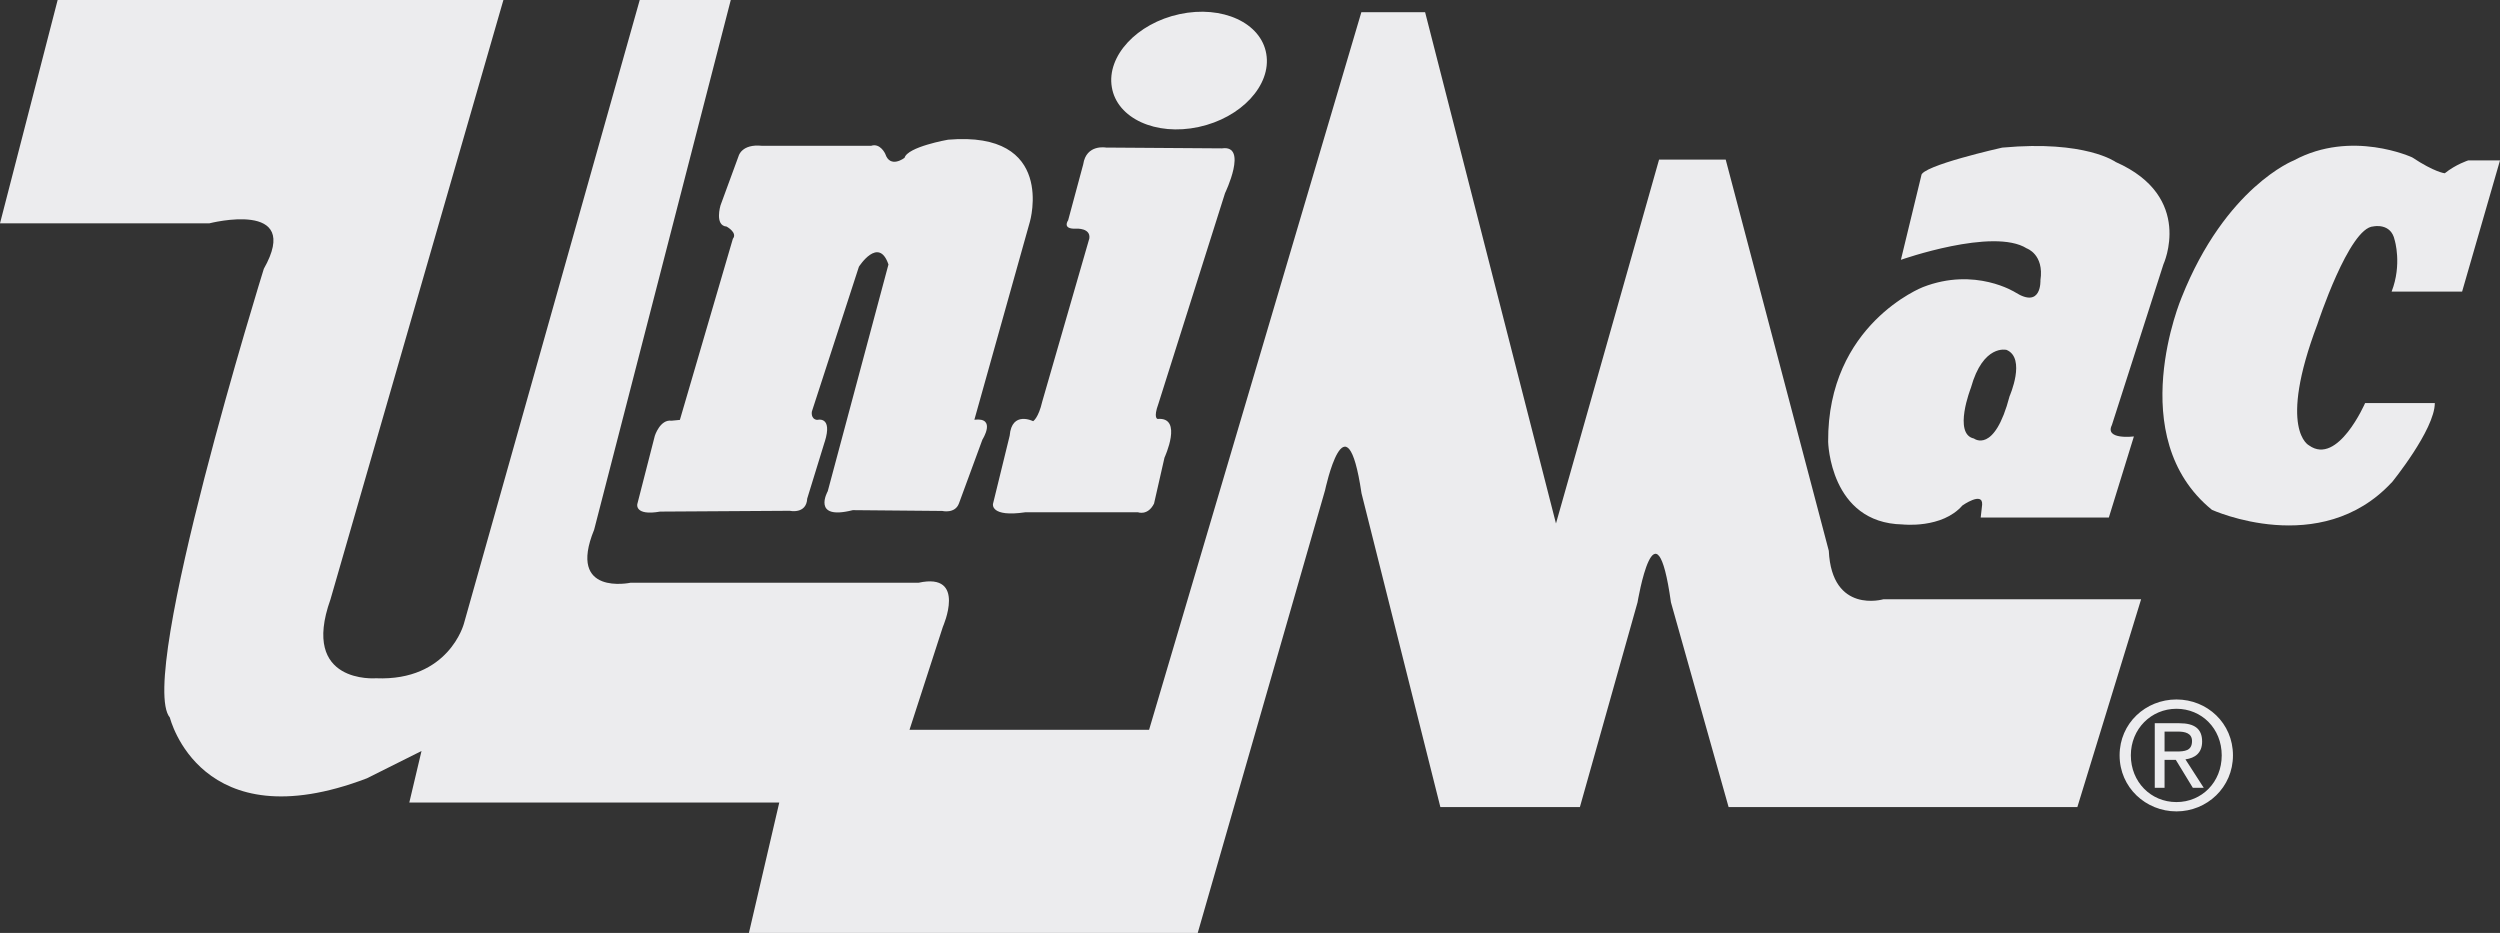
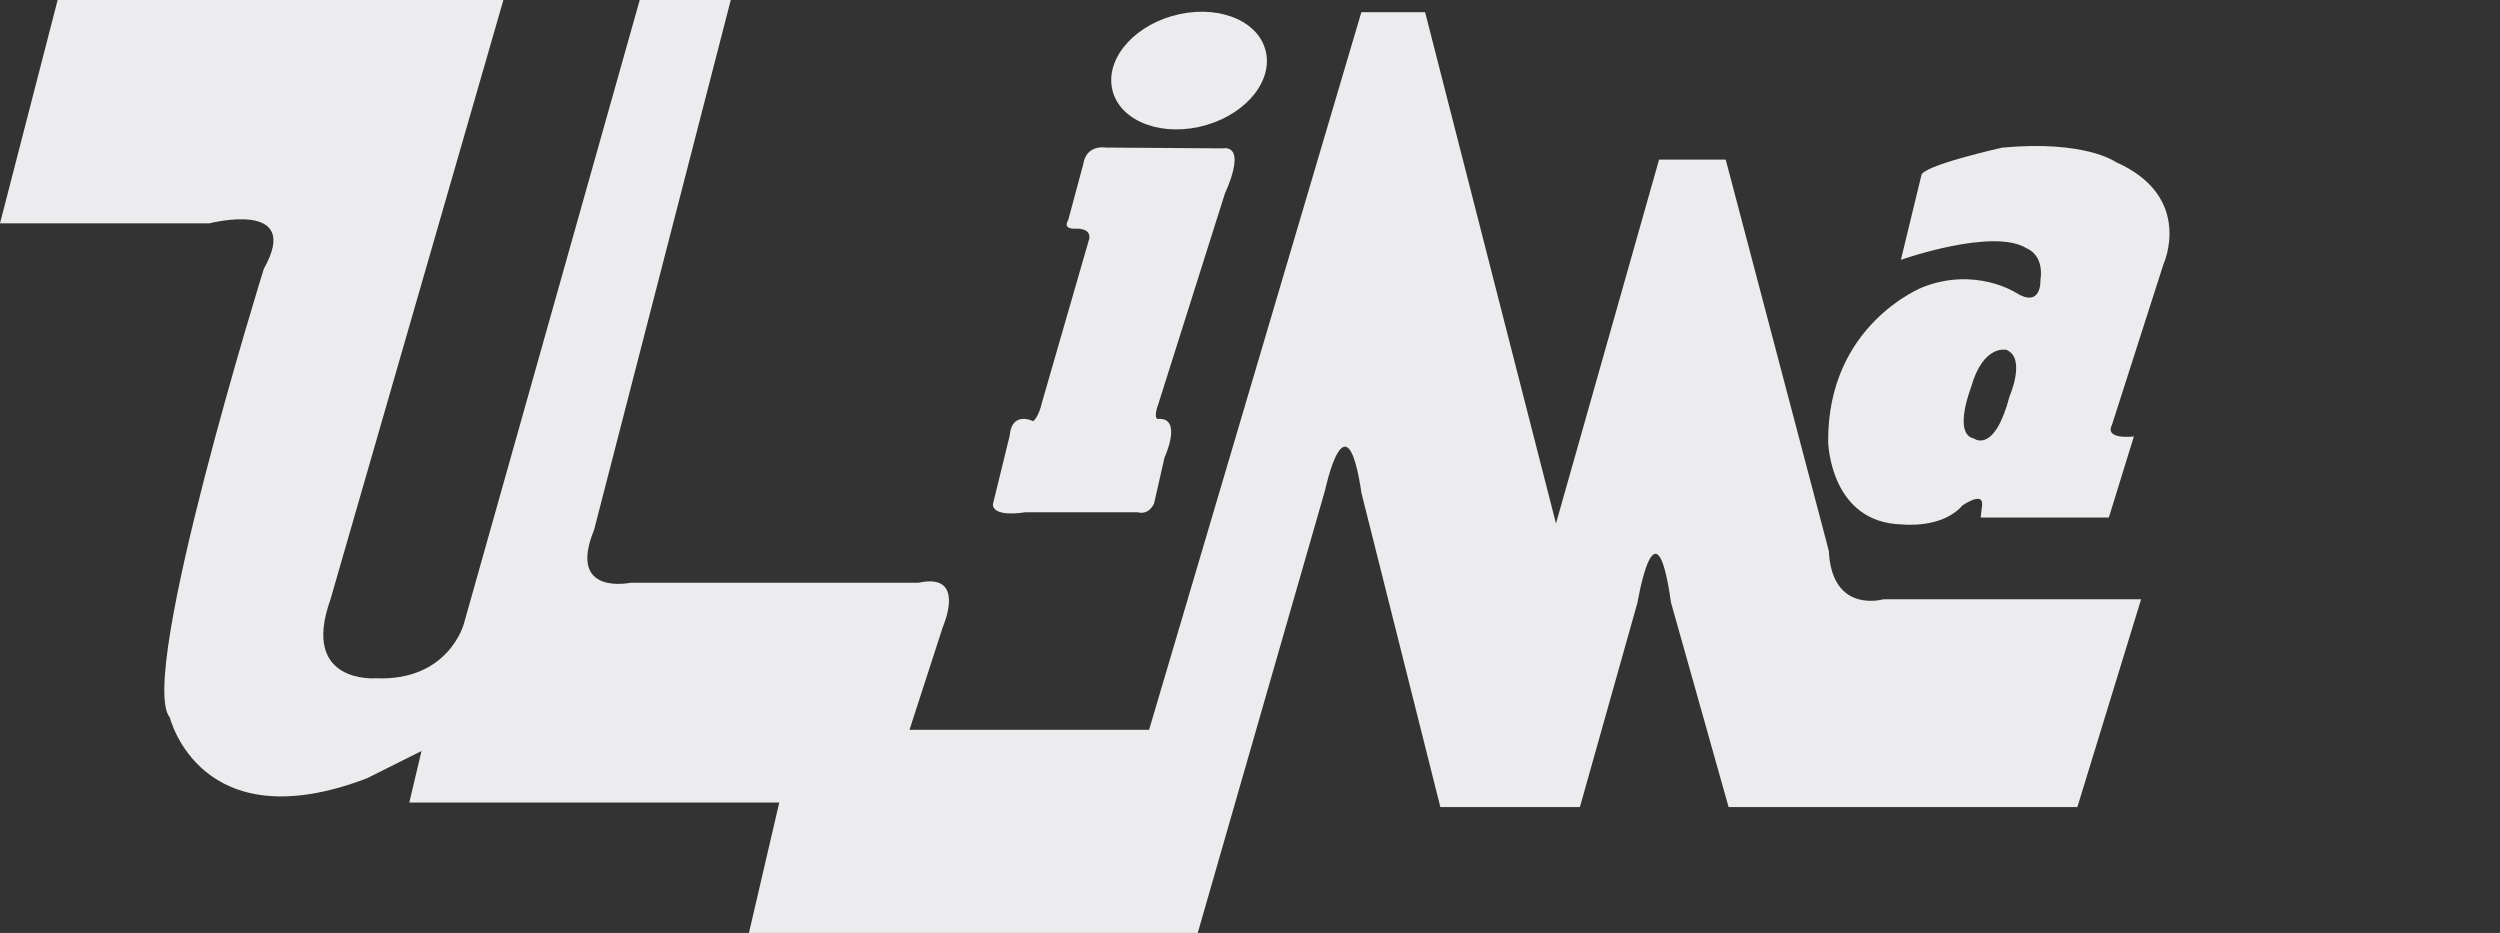
<svg xmlns="http://www.w3.org/2000/svg" id="Capa_1" data-name="Capa 1" viewBox="0 0 155.69 58.1">
  <rect x="0" y="0" width="155.69" height="58.1" fill="#333333" stroke="none" />
  <defs>
    <style>
      .cls-1 {
        fill: #ececee;
      }
    </style>
  </defs>
  <path class="cls-1" d="m3.59,0L0,13.91h13.03s5.85-1.51,3.4,2.83c0,0-7.93,25.49-5.85,27.95,0,0,1.89,7.74,12.27,3.78l3.4-1.7-.76,3.21h23.04l-1.89,8.12h27.95l7.93-27.57s1.32-6.23,2.27.19l4.91,19.54h8.69l3.59-12.75s1.13-6.8,2.08,0l3.59,12.75h21.72l3.97-12.94h-16.05s-3.21.94-3.4-3.02l-6.42-24.36h-4.15l-6.42,22.66L88.75.76h-3.97l-13.22,44.69h-14.92l2.08-6.42s1.51-3.4-1.51-2.74h-17.94s-3.97.85-2.27-3.3L45.51,0h-5.67l-10.95,38.84s-.94,3.59-5.48,3.4c0,0-4.72.38-2.83-4.91L31.35,0H3.59Z" />
-   <path class="cls-1" d="m51.36,27.51l-1.09,3.54c-.05.99-1.09.76-1.09.76l-8.07.05c-1.61.28-1.42-.47-1.42-.47l1.09-4.25s.33-1.04,1.04-.94l.52-.05,3.3-11.28c.31-.38-.39-.76-.39-.76-.76-.06-.38-1.32-.38-1.32l1.13-3.08s.19-.76,1.45-.63h6.8c.57-.19.88.5.88.5.31.94,1.2.25,1.2.25.19-.69,2.71-1.13,2.71-1.13,6.74-.57,5.1,5.1,5.1,5.1l-3.46,12.34c1.4-.17.5,1.24.5,1.24l-1.46,3.97c-.24.66-1.04.47-1.04.47l-5.57-.05c-2.6.66-1.56-1.18-1.56-1.18l3.78-14.12c-.61-1.79-1.84.14-1.84.14l-2.93,9.02s-.09.47.33.52c0,0,.99-.28.47,1.37Z" />
  <path class="cls-1" d="m67.84,14.85c.09-.66-.8-.61-.8-.61-.94.05-.52-.52-.52-.52l.94-3.49c.19-1.27,1.42-1.04,1.42-1.04l7.22.05c1.65-.24.19,2.79.19,2.79l-4.15,13.12c-.33.9-.05.94-.05.94,1.61-.14.43,2.41.43,2.41l-.65,2.86c-.39.78-1.01.54-1.01.54h-6.99c-2.22.33-2.03-.52-2.03-.52l1.04-4.25c.13-1.57,1.46-.9,1.46-.9,0,0,.33-.19.57-1.23l2.93-10.15Z" />
  <path class="cls-1" d="m73.46.88c2.66-.57,5.08.54,5.4,2.48.33,1.94-1.56,3.98-4.22,4.55-2.66.57-5.08-.54-5.4-2.48-.33-1.94,1.56-3.98,4.22-4.55Z" />
  <path class="cls-1" d="m124.73,9.19c5.15-.47,7.03.9,7.03.9,4.91,2.17,2.97,6.37,2.97,6.37l-3.21,10.01c-.47.94,1.37.71,1.37.71l-1.56,5.05h-7.98l.09-.8c.05-.85-1.23.05-1.23.05-1.27,1.46-3.73,1.18-3.73,1.18-4.53-.09-4.63-5.15-4.63-5.15-.05-7.32,5.9-9.63,5.9-9.63,3.26-1.27,5.76.33,5.76.33,1.65,1.04,1.56-.76,1.56-.76.24-1.61-.85-1.98-.85-1.98-2.08-1.32-7.84.71-7.84.71l1.27-5.24c-.05-.61,5.05-1.75,5.05-1.75Zm.42,15.48s1.04-2.36-.19-2.88c0,0-1.46-.38-2.22,2.36,0,0-1.13,2.88.19,3.16,0,0,1.27.99,2.22-2.64Z" />
-   <path class="cls-1" d="m148.94,30.06s2.69-3.3,2.69-4.96h-4.34s-1.7,3.92-3.49,2.64c0,0-1.98-.94.52-7.55,0,0,1.98-6.04,3.49-6.09,0,0,1.09-.24,1.32.85,0,0,.47,1.51-.19,3.21h4.39l2.36-8.17h-1.98s-.76.24-1.46.8c0,0-.61-.05-2.03-.99,0,0-3.78-1.75-7.37.19,0,0-4.25,1.65-6.99,8.54,0,0-3.68,8.69,1.89,13.22,0,0,6.75,3.07,11.19-1.7Z" />
-   <path class="cls-1" d="m132,47.04c0-2,1.62-3.48,3.54-3.48s3.52,1.48,3.52,3.48-1.62,3.49-3.52,3.49-3.54-1.48-3.54-3.49Zm3.54,2.91c1.58,0,2.82-1.24,2.82-2.91s-1.25-2.9-2.82-2.9-2.84,1.25-2.84,2.9,1.24,2.91,2.84,2.91Zm-.74-.89h-.61v-4.02h1.53c.95,0,1.42.35,1.42,1.14,0,.72-.45,1.03-1.04,1.11l1.14,1.77h-.68l-1.06-1.74h-.7v1.74Zm.73-2.26c.52,0,.98-.04.98-.65,0-.5-.45-.59-.88-.59h-.83v1.24h.73Z" />
</svg>